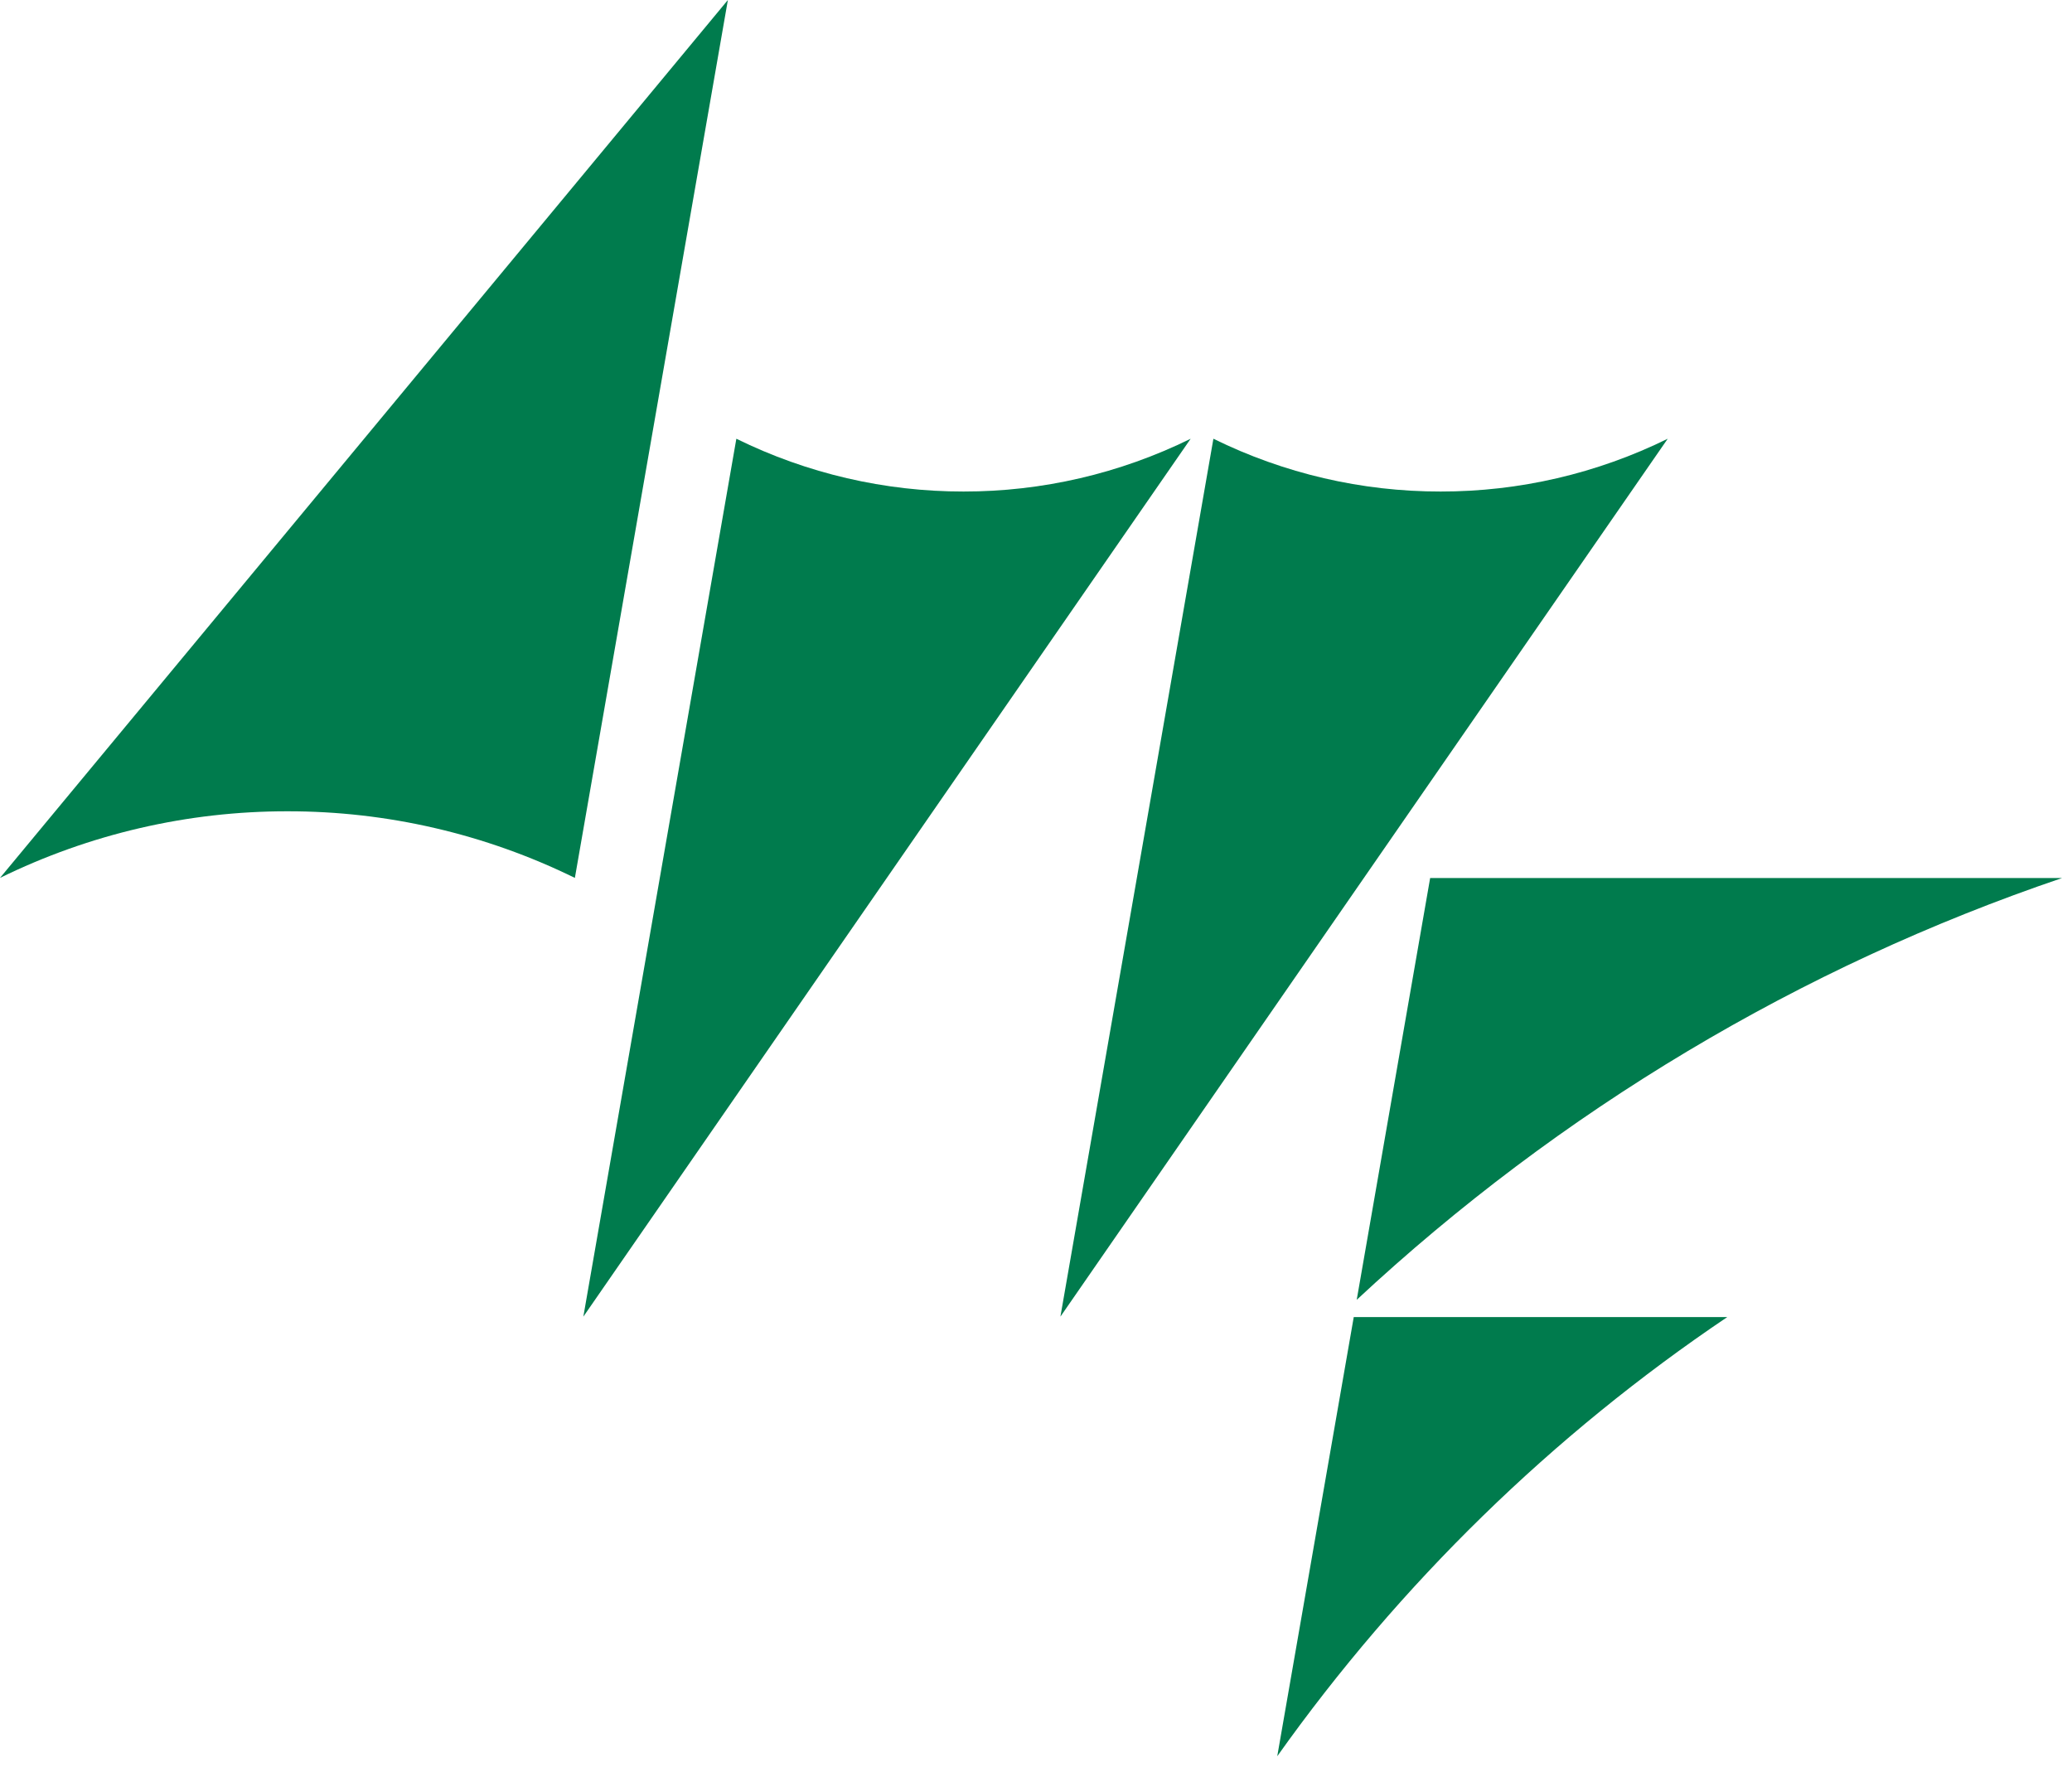
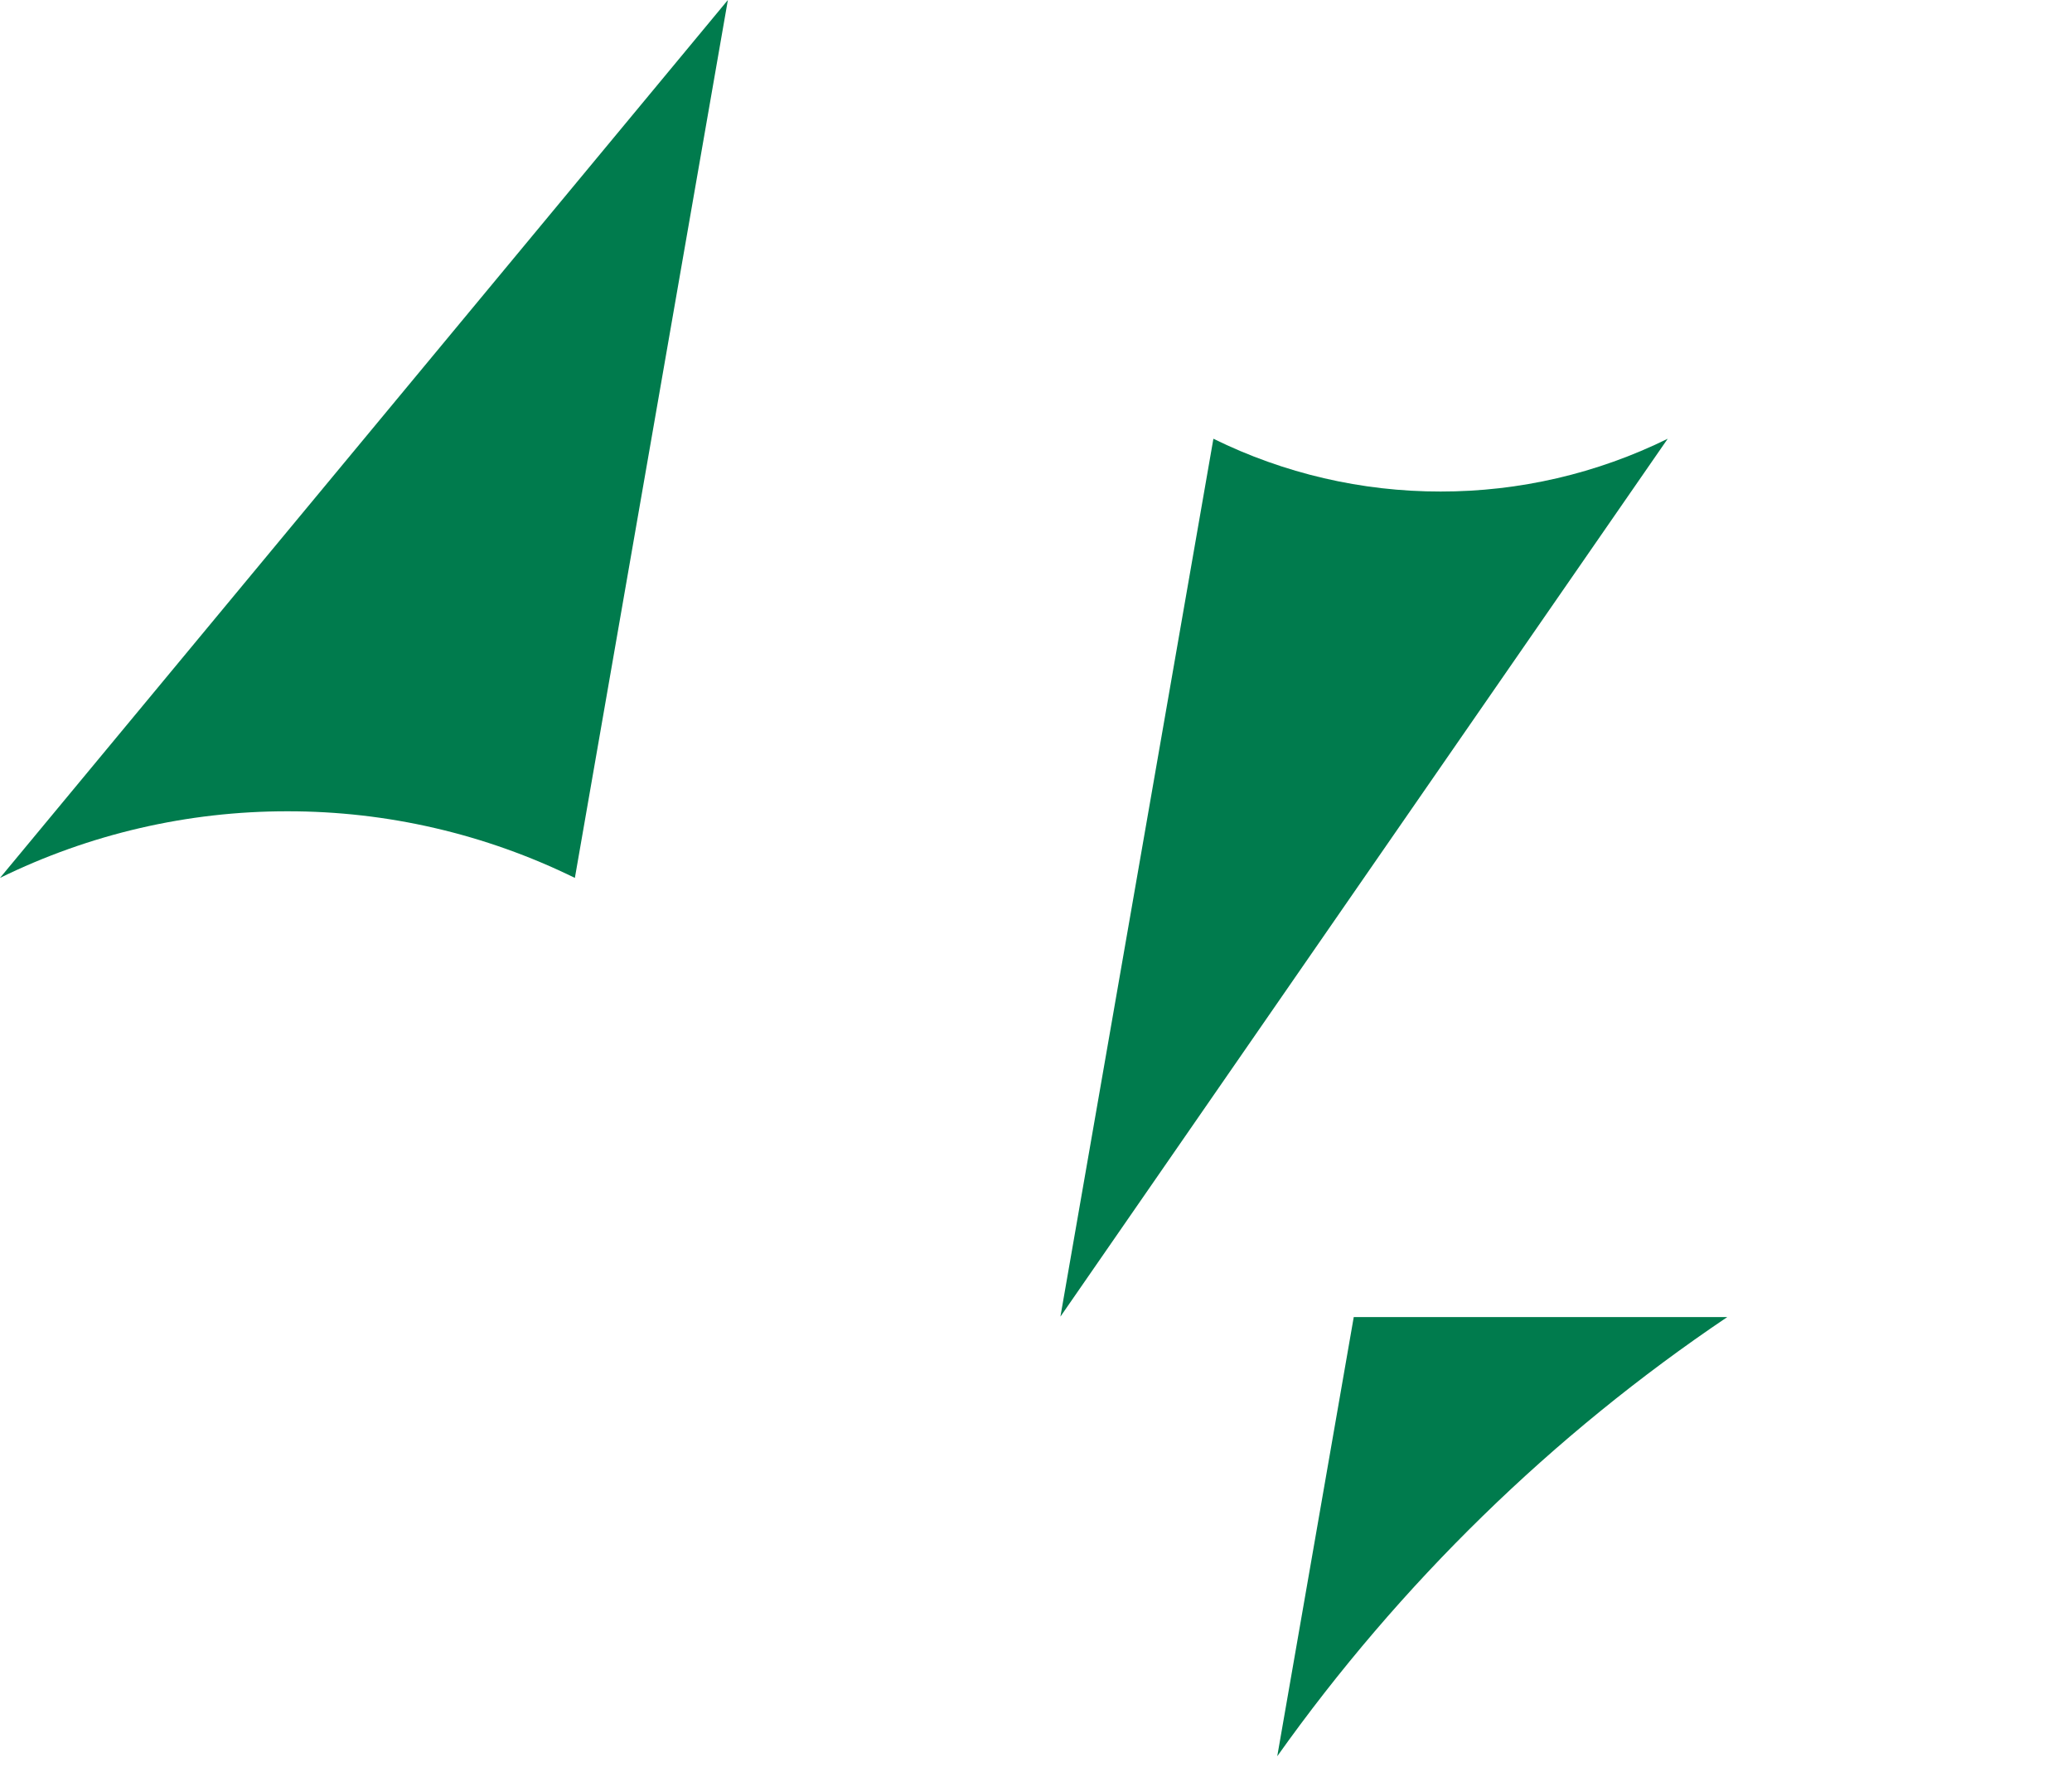
<svg xmlns="http://www.w3.org/2000/svg" width="136" height="116" viewBox="0 0 136 116" fill="none">
  <path fill-rule="evenodd" clip-rule="evenodd" d="M18.873 53.251C12.336 53.242 5.883 54.737 0 57.623L47.776 0L37.733 57.623C31.852 54.737 25.401 53.242 18.866 53.251" fill="#007B4D" />
-   <path fill-rule="evenodd" clip-rule="evenodd" d="M63.241 32.262C68.406 32.268 73.505 31.083 78.151 28.798L38.289 86.421L48.332 28.798C52.98 31.083 58.081 32.268 63.248 32.262" fill="#007B4D" />
  <path fill-rule="evenodd" clip-rule="evenodd" d="M94.554 32.262C99.719 32.269 104.818 31.084 109.464 28.798L69.602 86.421L79.644 28.798C84.29 31.084 89.389 32.269 94.554 32.262Z" fill="#007B4D" />
-   <path fill-rule="evenodd" clip-rule="evenodd" d="M93.871 57.63L89.051 85.316C102.391 72.894 118.169 63.46 135.353 57.63H93.871Z" fill="#007B4D" />
  <path fill-rule="evenodd" clip-rule="evenodd" d="M88.856 86.449L83.835 115.274C91.888 103.944 101.894 94.179 113.373 86.449H88.856Z" fill="#007B4D" />
</svg>